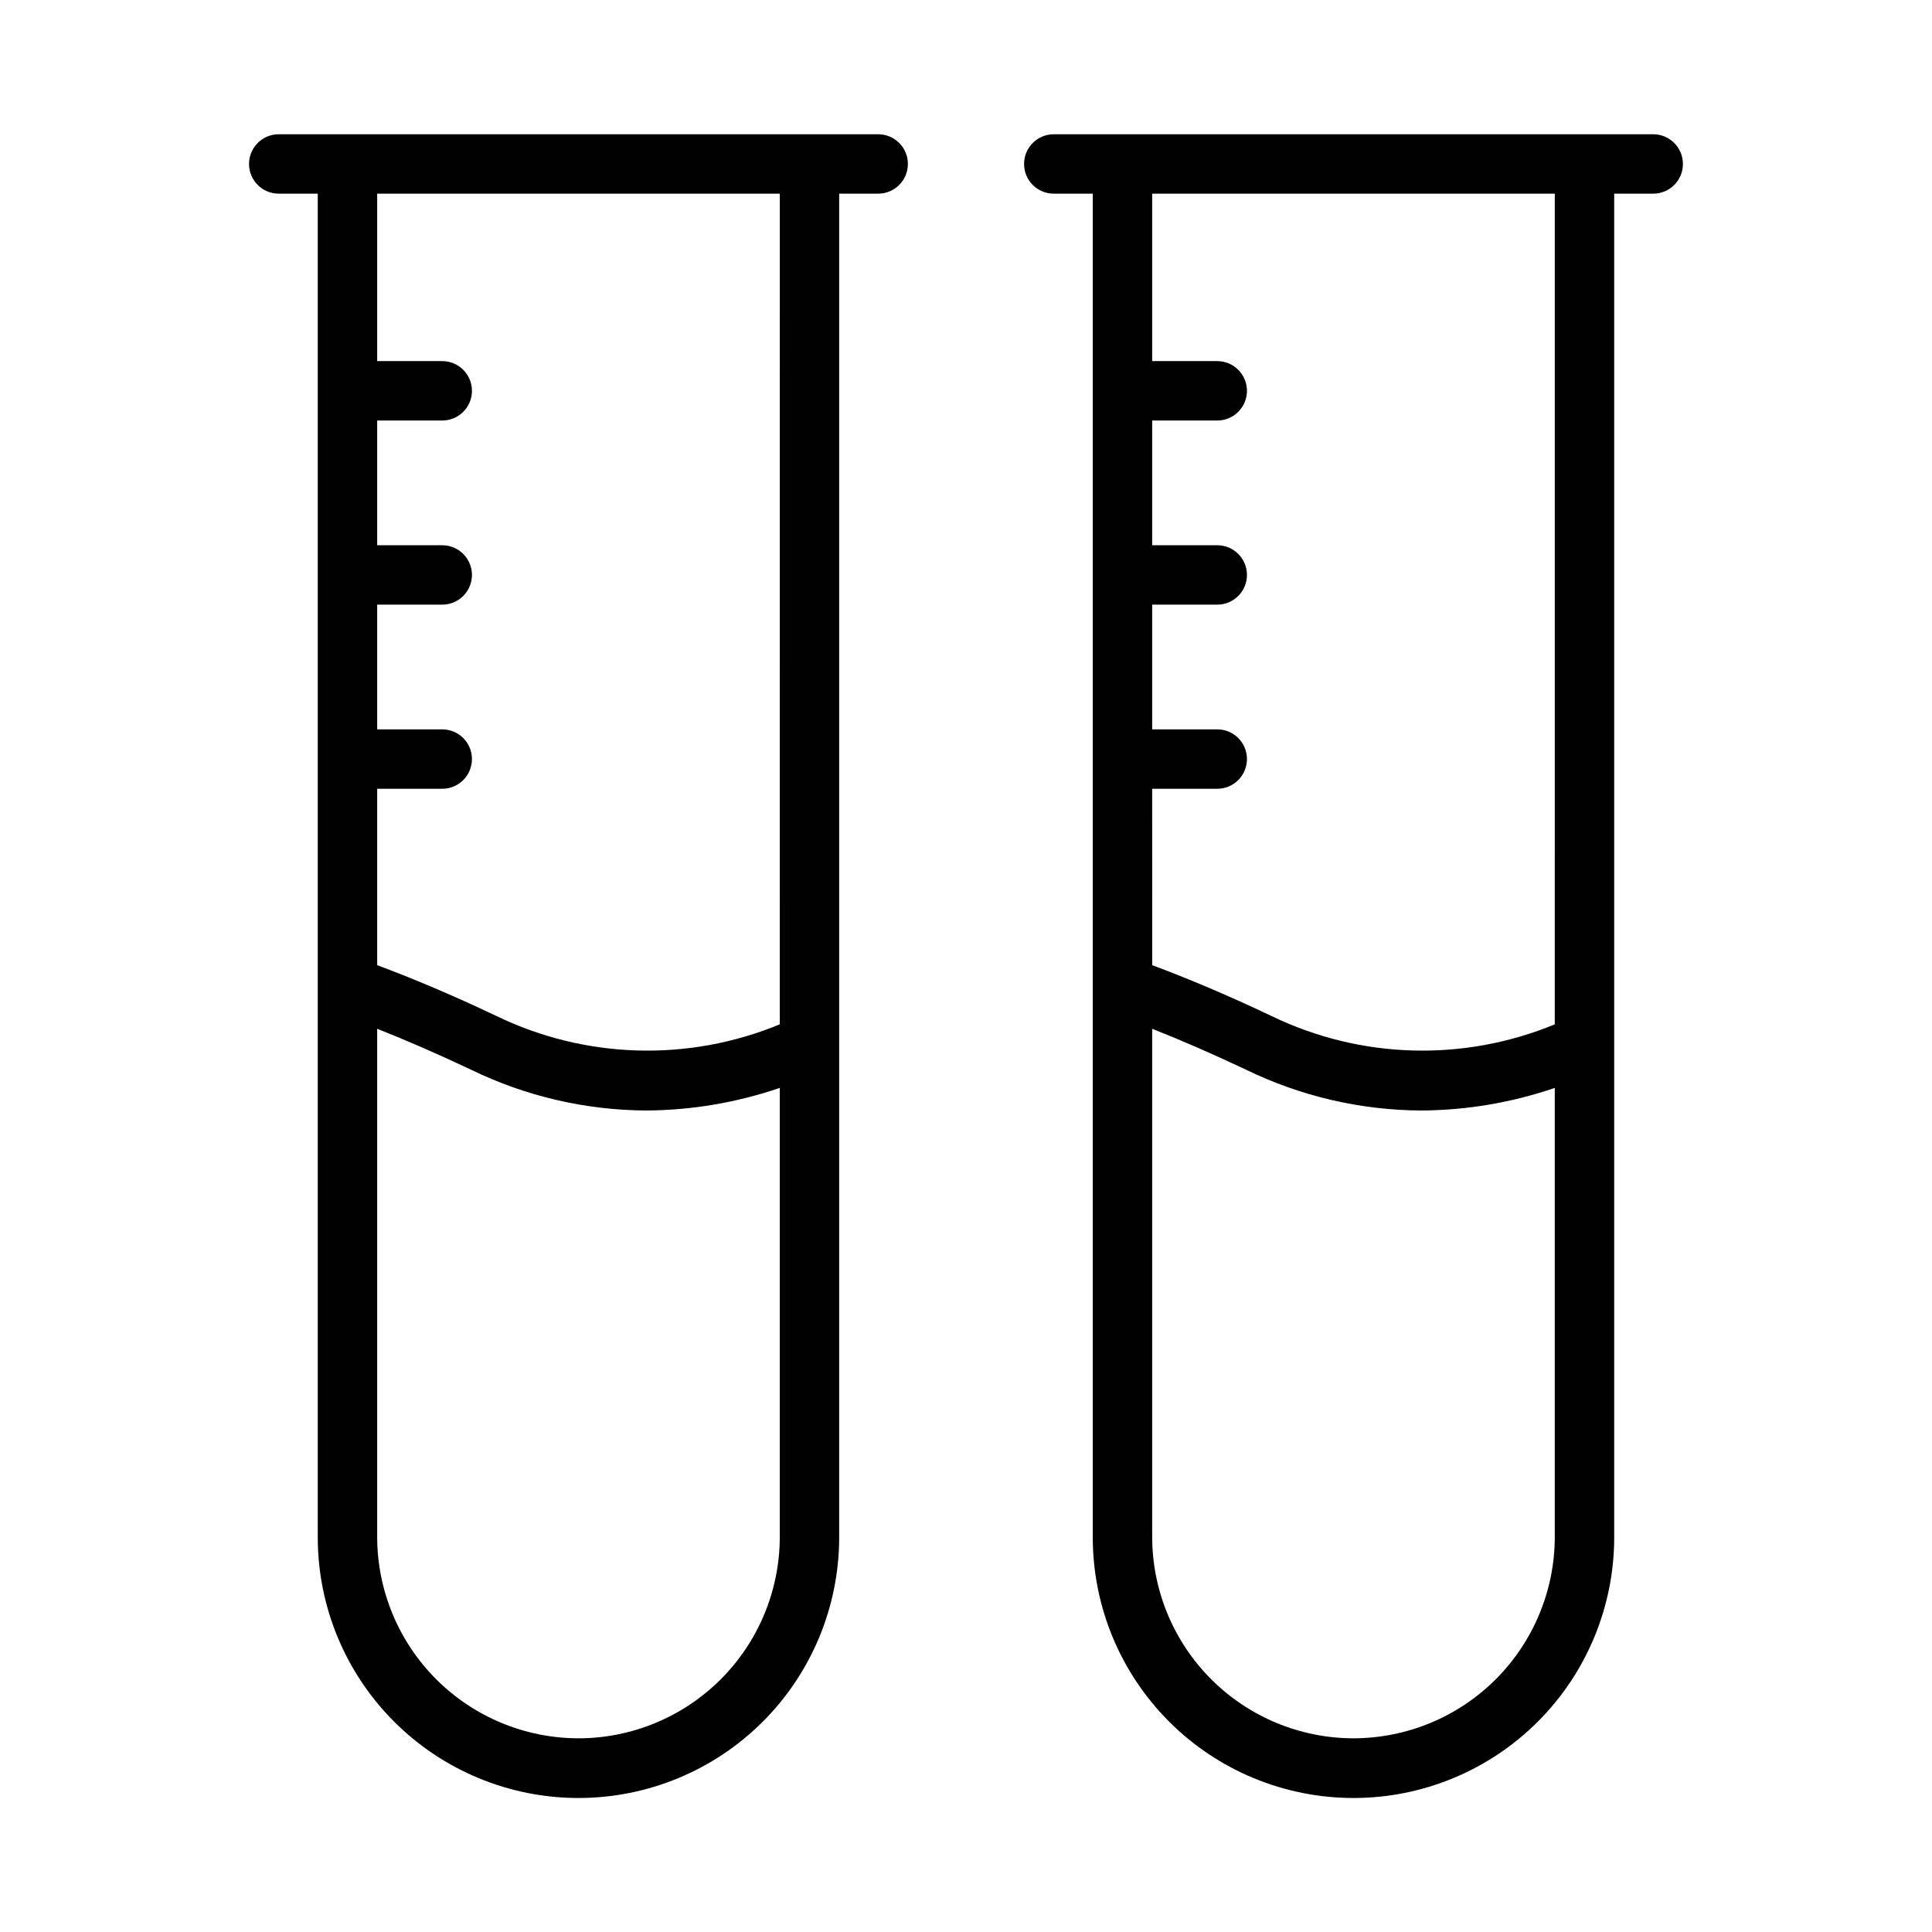
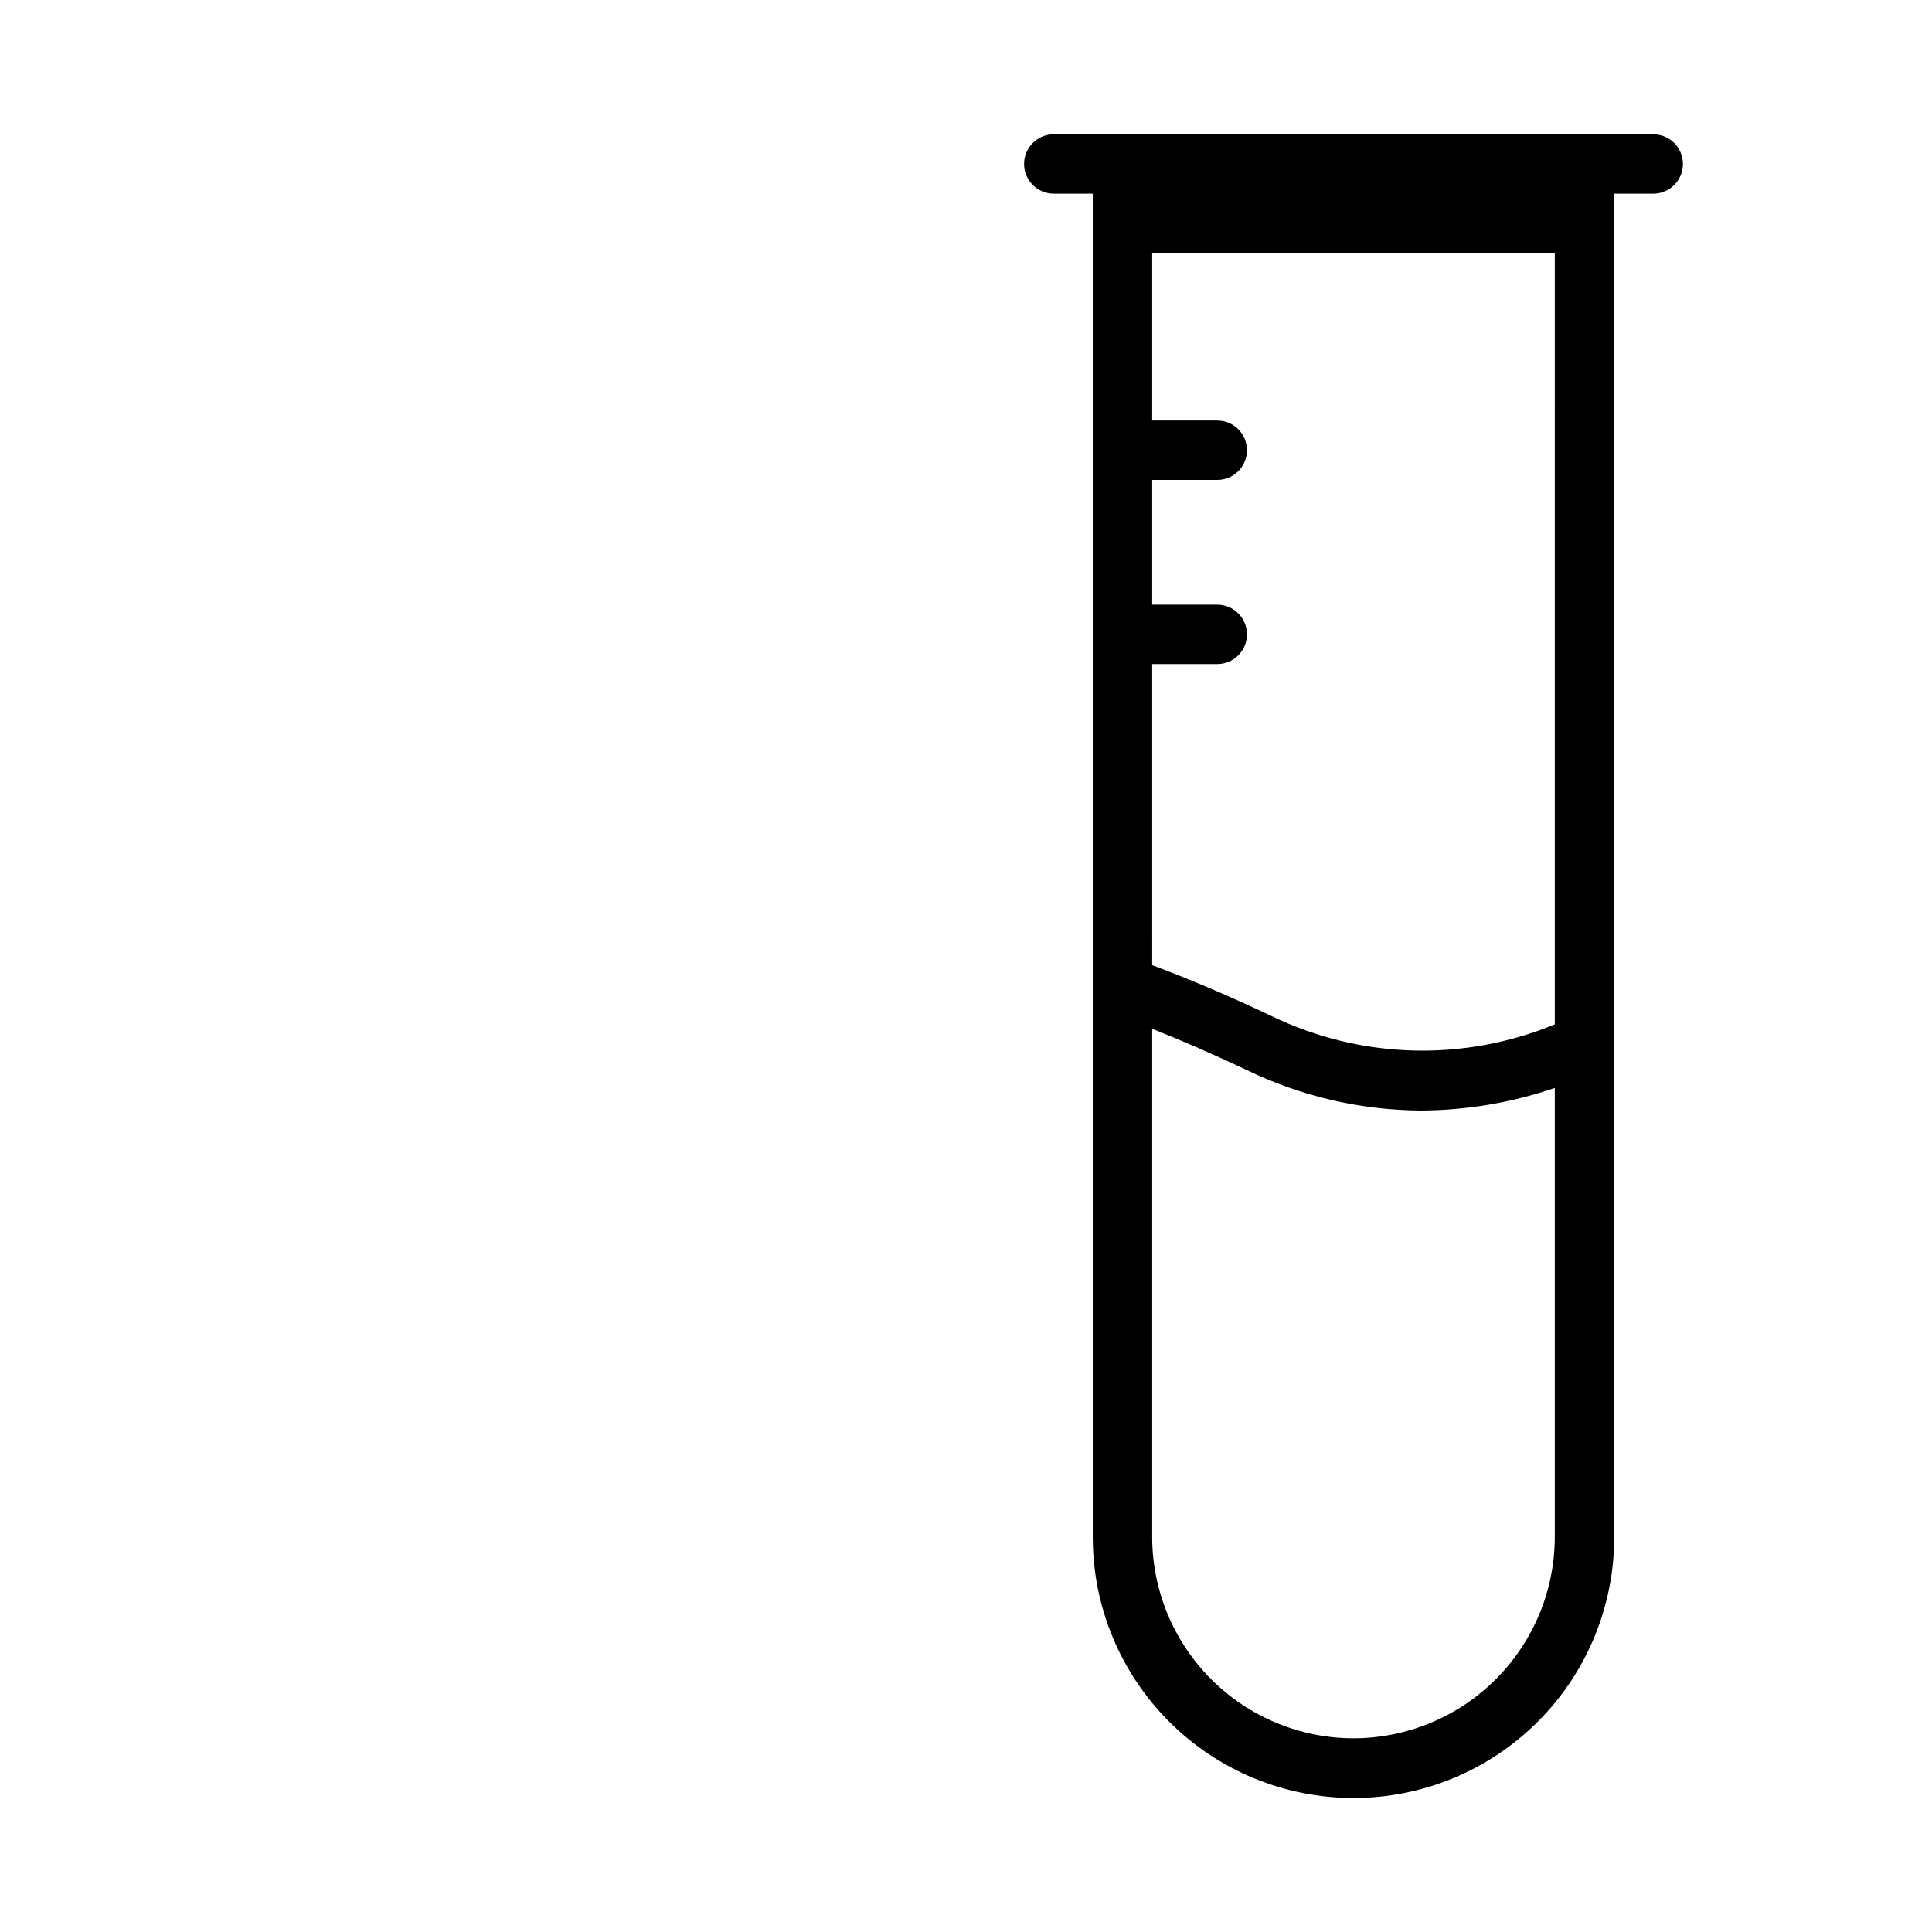
<svg xmlns="http://www.w3.org/2000/svg" fill="#000000" width="800px" height="800px" version="1.1" viewBox="144 144 512 512">
  <g>
-     <path d="m376.73 179.58h-158.86c-4.348 0-7.875 3.523-7.875 7.871s3.527 7.871 7.875 7.871h10.34v356c-0.02 18.336 7.25 35.93 20.207 48.902 12.961 12.973 30.547 20.262 48.883 20.262 18.336 0 35.922-7.289 48.883-20.262 12.957-12.973 20.227-30.566 20.207-48.902v-356h10.336c4.348 0 7.875-3.523 7.875-7.871s-3.527-7.871-7.875-7.871zm-79.426 425.09c-14.145-0.016-27.703-5.644-37.707-15.645-10-10.004-15.625-23.562-15.641-37.707v-134.68c7.777 3.066 16.07 6.684 24.879 10.848 14.48 7.039 30.352 10.734 46.449 10.809 12.035-0.07 23.98-2.094 35.367-5.992v119.02c-0.016 14.145-5.641 27.703-15.641 37.707-10.004 10-23.562 15.629-37.707 15.645zm53.348-189.21c-24.191 10-51.5 9.203-75.066-2.199-11.324-5.375-21.898-9.859-31.629-13.48v-46.75h17.242c4.348 0 7.871-3.523 7.871-7.871 0-4.348-3.523-7.871-7.871-7.871h-17.242v-33.051h17.242c4.348 0 7.871-3.523 7.871-7.871s-3.523-7.871-7.871-7.871h-17.242v-33.051h17.242c4.348 0 7.871-3.523 7.871-7.871s-3.523-7.871-7.871-7.871h-17.242v-44.383h106.7z" />
-     <path d="m582.12 179.58h-158.86c-4.348 0-7.871 3.523-7.871 7.871s3.523 7.871 7.871 7.871h10.336v356c-0.02 18.336 7.25 35.93 20.211 48.902 12.957 12.973 30.543 20.262 48.879 20.262 18.34 0 35.922-7.289 48.883-20.262 12.957-12.973 20.23-30.566 20.211-48.902v-356h10.34c4.348 0 7.871-3.523 7.871-7.871s-3.523-7.871-7.871-7.871zm-79.434 425.09c-14.145-0.016-27.703-5.644-37.703-15.645-10.004-10.004-15.629-23.562-15.645-37.707v-134.68c7.773 3.066 16.066 6.684 24.883 10.848h0.004c14.473 7.039 30.348 10.734 46.441 10.809 12.035-0.07 23.98-2.09 35.367-5.988v119.01c-0.016 14.145-5.641 27.703-15.641 37.707-10 10-23.562 15.629-37.707 15.645zm53.348-189.21c-24.188 10-51.496 9.203-75.059-2.199-11.336-5.383-21.91-9.863-31.633-13.48l-0.004-46.75h17.246c4.344 0 7.871-3.523 7.871-7.871 0-4.348-3.527-7.871-7.871-7.871h-17.246v-33.051h17.246c4.344 0 7.871-3.523 7.871-7.871s-3.527-7.871-7.871-7.871h-17.246v-33.051h17.246c4.344 0 7.871-3.523 7.871-7.871s-3.527-7.871-7.871-7.871h-17.246v-44.383h106.7z" />
+     <path d="m582.12 179.58h-158.86c-4.348 0-7.871 3.523-7.871 7.871s3.523 7.871 7.871 7.871h10.336v356c-0.02 18.336 7.25 35.93 20.211 48.902 12.957 12.973 30.543 20.262 48.879 20.262 18.34 0 35.922-7.289 48.883-20.262 12.957-12.973 20.23-30.566 20.211-48.902v-356h10.34c4.348 0 7.871-3.523 7.871-7.871s-3.523-7.871-7.871-7.871zm-79.434 425.09c-14.145-0.016-27.703-5.644-37.703-15.645-10.004-10.004-15.629-23.562-15.645-37.707v-134.68c7.773 3.066 16.066 6.684 24.883 10.848h0.004c14.473 7.039 30.348 10.734 46.441 10.809 12.035-0.07 23.98-2.09 35.367-5.988v119.01c-0.016 14.145-5.641 27.703-15.641 37.707-10 10-23.562 15.629-37.707 15.645zm53.348-189.21c-24.188 10-51.496 9.203-75.059-2.199-11.336-5.383-21.91-9.863-31.633-13.48l-0.004-46.75h17.246h-17.246v-33.051h17.246c4.344 0 7.871-3.523 7.871-7.871s-3.527-7.871-7.871-7.871h-17.246v-33.051h17.246c4.344 0 7.871-3.523 7.871-7.871s-3.527-7.871-7.871-7.871h-17.246v-44.383h106.7z" />
  </g>
</svg>